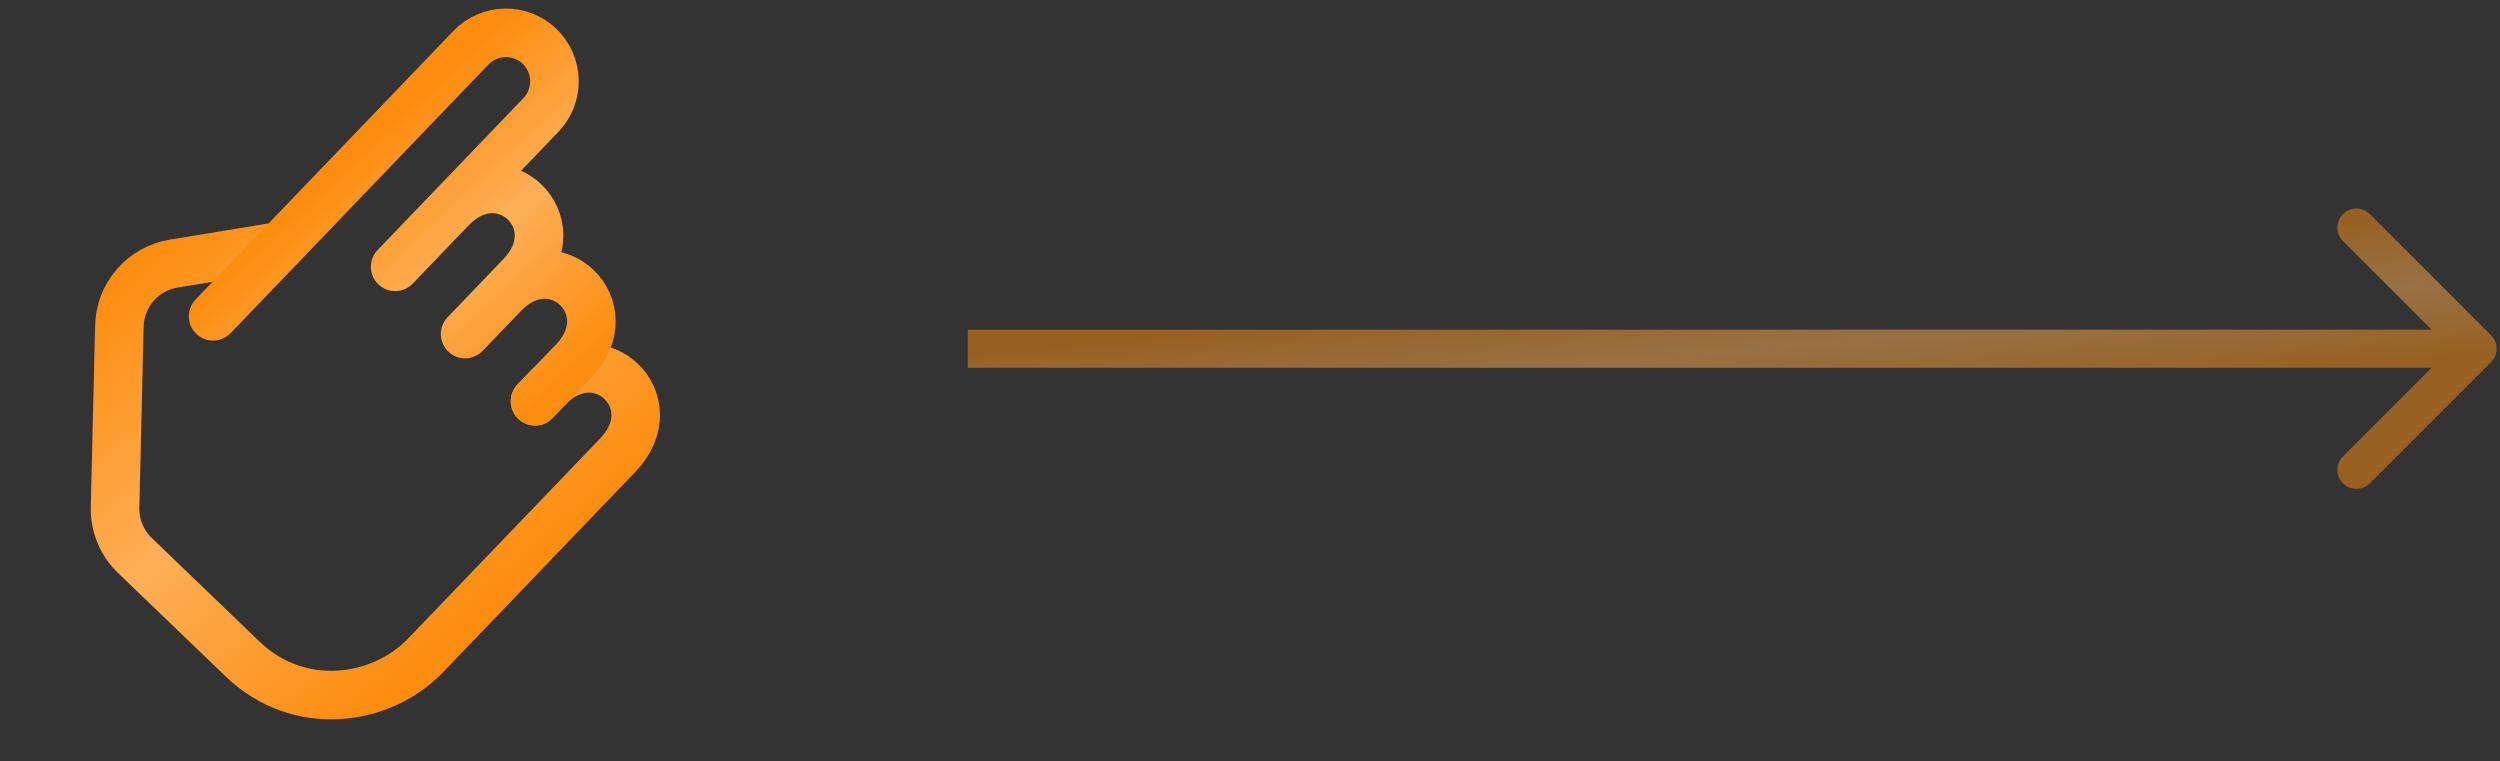
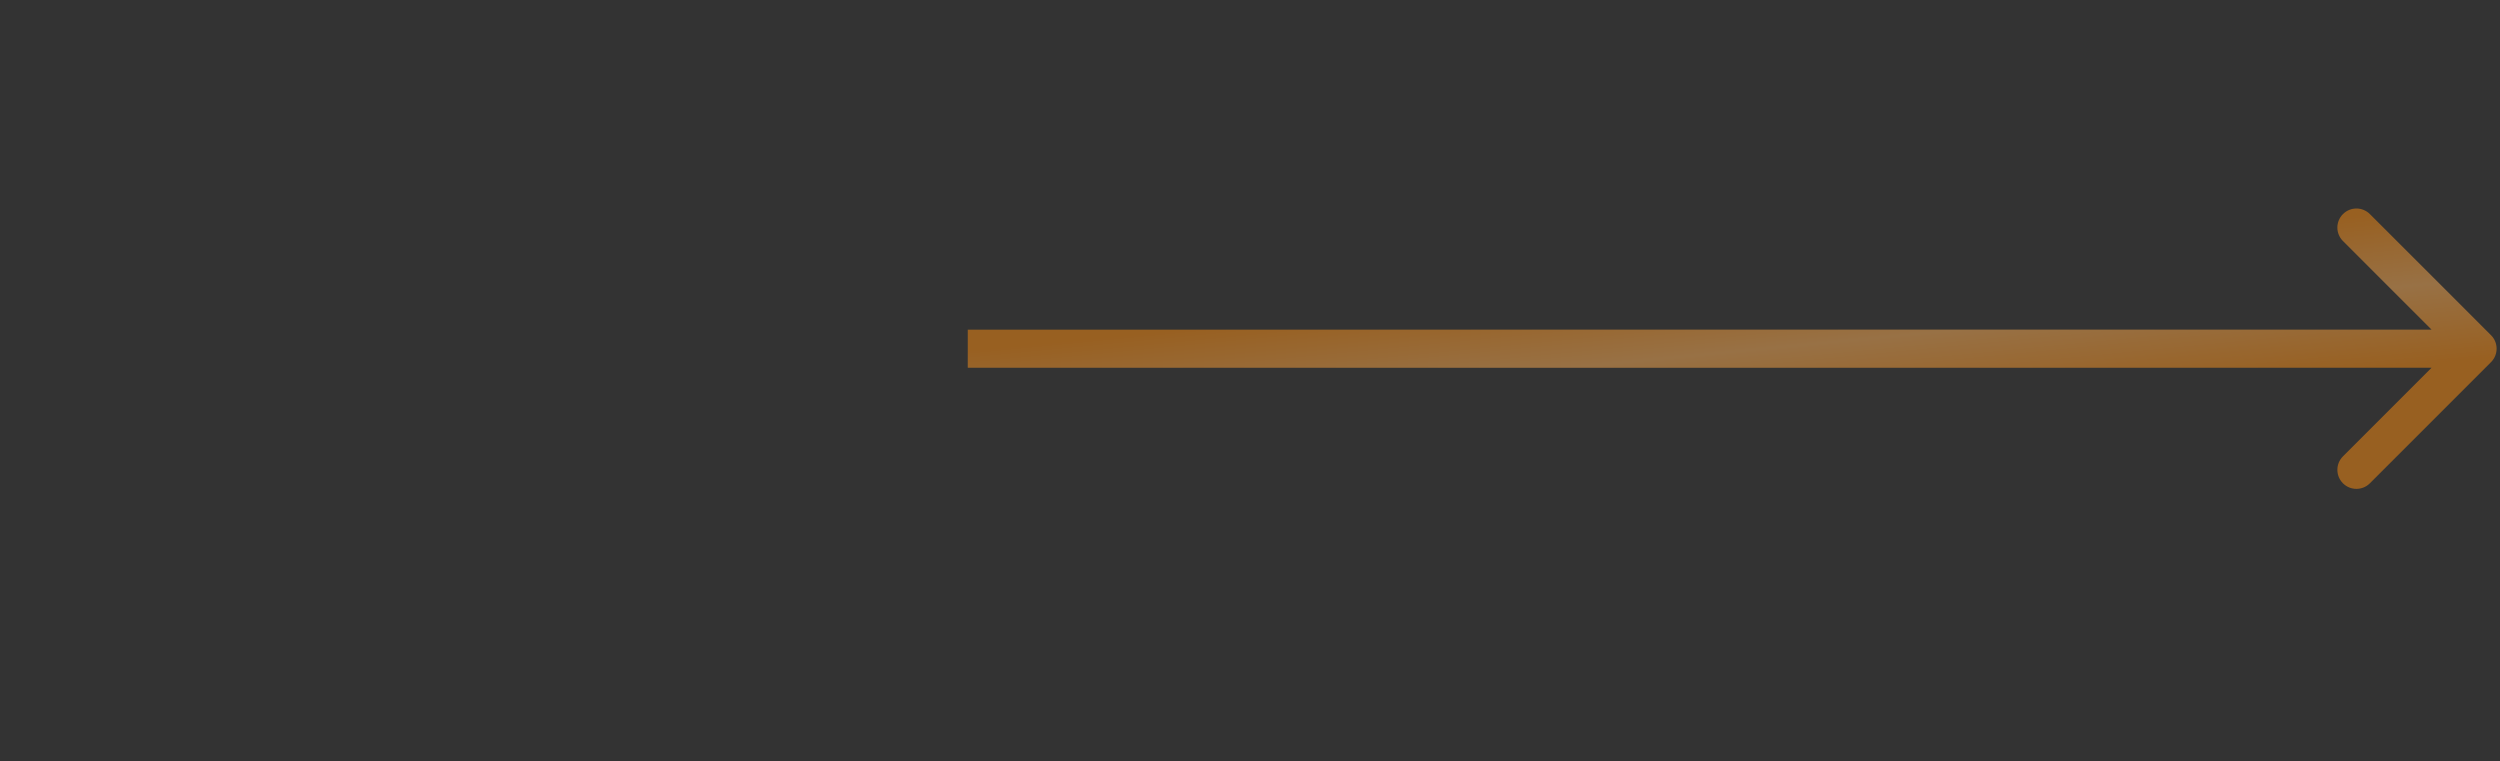
<svg xmlns="http://www.w3.org/2000/svg" width="197" height="60" viewBox="0 0 197 60" fill="none">
  <rect x="0" y="0" width="197" height="60" fill="#333333" stroke="none" />
  <g opacity="0.5">
    <path d="M196.292 28.537C196.878 27.951 196.878 27.002 196.292 26.416L186.746 16.87C186.16 16.284 185.21 16.284 184.625 16.87C184.039 17.456 184.039 18.405 184.625 18.991L193.11 27.477L184.624 35.962C184.039 36.548 184.039 37.497 184.624 38.083C185.21 38.669 186.16 38.669 186.746 38.083L196.292 28.537ZM76.26 28.977L195.231 28.977L195.231 25.977L76.26 25.977L76.26 28.977Z" fill="#FD8D0F" />
    <path d="M196.292 28.537C196.878 27.951 196.878 27.002 196.292 26.416L186.746 16.87C186.16 16.284 185.21 16.284 184.625 16.87C184.039 17.456 184.039 18.405 184.625 18.991L193.11 27.477L184.624 35.962C184.039 36.548 184.039 37.497 184.624 38.083C185.21 38.669 186.16 38.669 186.746 38.083L196.292 28.537ZM76.26 28.977L195.231 28.977L195.231 25.977L76.26 25.977L76.26 28.977Z" fill="url(#paint0_linear_8_53417)" fill-opacity="0.3" />
  </g>
-   <path d="M22.088 19.393L13.684 20.77C12.51 20.962 11.439 21.559 10.658 22.458C9.877 23.356 9.434 24.5 9.406 25.69L9.066 39.974C9.03 41.402 9.596 42.778 10.627 43.769L19.119 51.934C23.529 56.175 30.003 55.321 33.538 51.64L48.682 35.865C52.721 31.657 47.209 26.357 43.169 30.564L42.16 31.615" stroke="#FD8D0F" stroke-width="3.824" stroke-linecap="round" stroke-linejoin="round" />
-   <path d="M22.088 19.393L13.684 20.77C12.51 20.962 11.439 21.559 10.658 22.458C9.877 23.356 9.434 24.5 9.406 25.69L9.066 39.974C9.03 41.402 9.596 42.778 10.627 43.769L19.119 51.934C23.529 56.175 30.003 55.321 33.538 51.64L48.682 35.865C52.721 31.657 47.209 26.357 43.169 30.564L42.16 31.615" stroke="url(#paint1_linear_8_53417)" stroke-opacity="0.3" stroke-width="3.824" stroke-linecap="round" stroke-linejoin="round" />
-   <path d="M42.163 31.625L45.191 28.47C49.23 24.263 43.717 18.962 39.678 23.17L36.65 26.324L41.067 21.723C45.106 17.516 39.594 12.216 35.555 16.423L31.138 21.023L42.624 9.059C43.326 8.327 43.709 7.346 43.689 6.332C43.669 5.317 43.247 4.353 42.516 3.65C41.785 2.947 40.805 2.564 39.791 2.585C38.777 2.605 37.812 3.028 37.109 3.761L16.791 24.925" stroke="#FD8D0F" stroke-width="3.824" stroke-linecap="round" stroke-linejoin="round" />
-   <path d="M42.163 31.625L45.191 28.47C49.23 24.263 43.717 18.962 39.678 23.17L36.65 26.324L41.067 21.723C45.106 17.516 39.594 12.216 35.555 16.423L31.138 21.023L42.624 9.059C43.326 8.327 43.709 7.346 43.689 6.332C43.669 5.317 43.247 4.353 42.516 3.65C41.785 2.947 40.805 2.564 39.791 2.585C38.777 2.605 37.812 3.028 37.109 3.761L16.791 24.925" stroke="url(#paint2_linear_8_53417)" stroke-opacity="0.3" stroke-width="3.824" stroke-linecap="round" stroke-linejoin="round" />
  <defs>
    <linearGradient id="paint0_linear_8_53417" x1="76.26" y1="27.599" x2="77.448" y2="39.787" gradientUnits="userSpaceOnUse">
      <stop stop-color="white" stop-opacity="0" />
      <stop offset="0.487" stop-color="white" />
      <stop offset="1" stop-color="white" stop-opacity="0" />
    </linearGradient>
    <linearGradient id="paint1_linear_8_53417" x1="22.149" y1="10.48" x2="47.705" y2="39.667" gradientUnits="userSpaceOnUse">
      <stop stop-color="white" stop-opacity="0" />
      <stop offset="0.487" stop-color="white" />
      <stop offset="1" stop-color="white" stop-opacity="0" />
    </linearGradient>
    <linearGradient id="paint2_linear_8_53417" x1="36.945" y1="3.932" x2="53.432" y2="21.764" gradientUnits="userSpaceOnUse">
      <stop stop-color="white" stop-opacity="0" />
      <stop offset="0.487" stop-color="white" />
      <stop offset="1" stop-color="white" stop-opacity="0" />
    </linearGradient>
  </defs>
</svg>